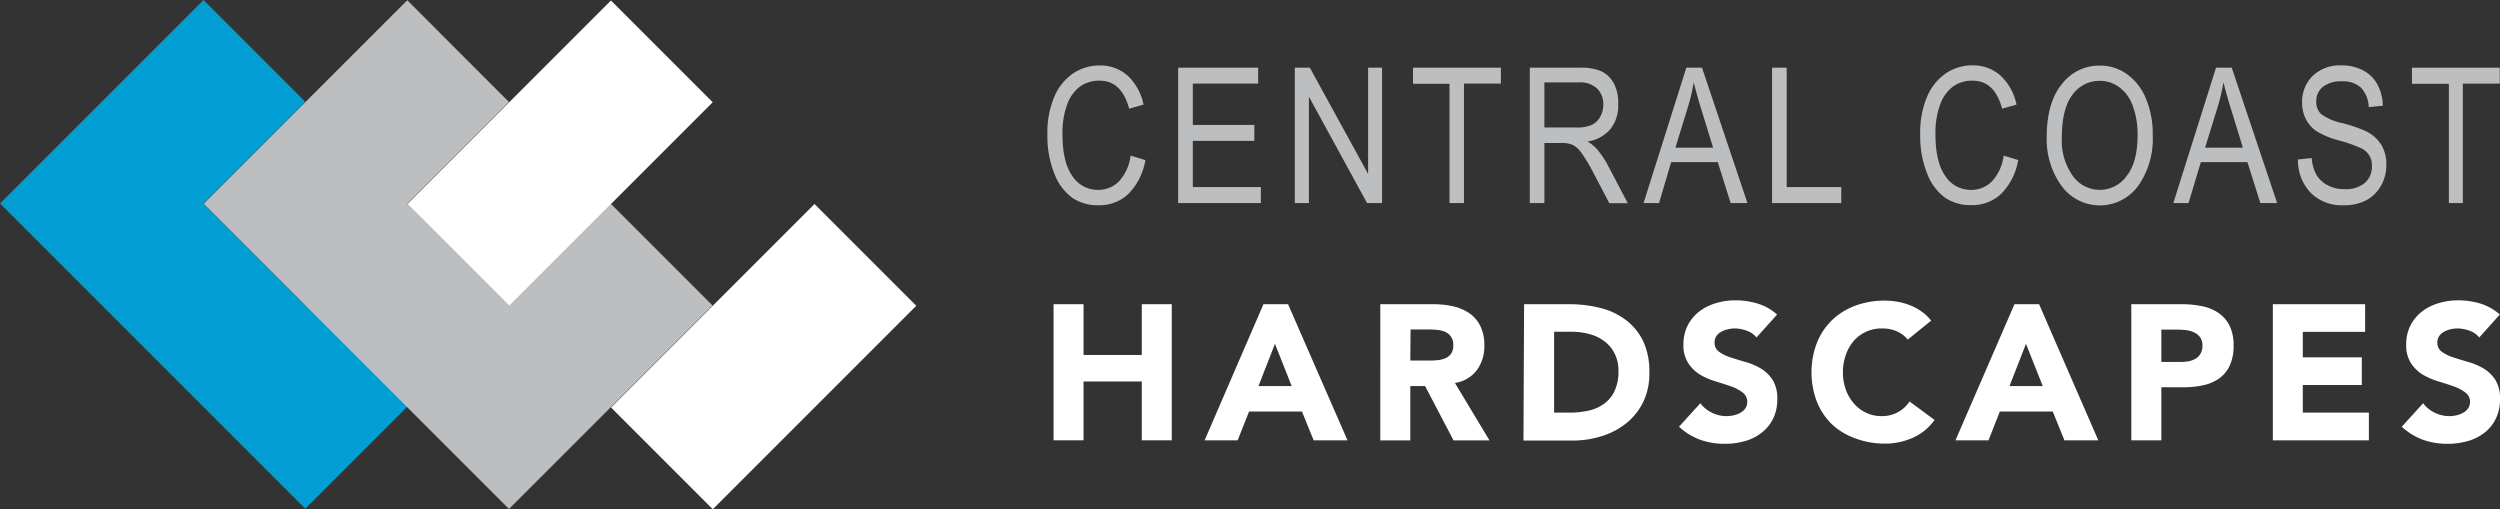
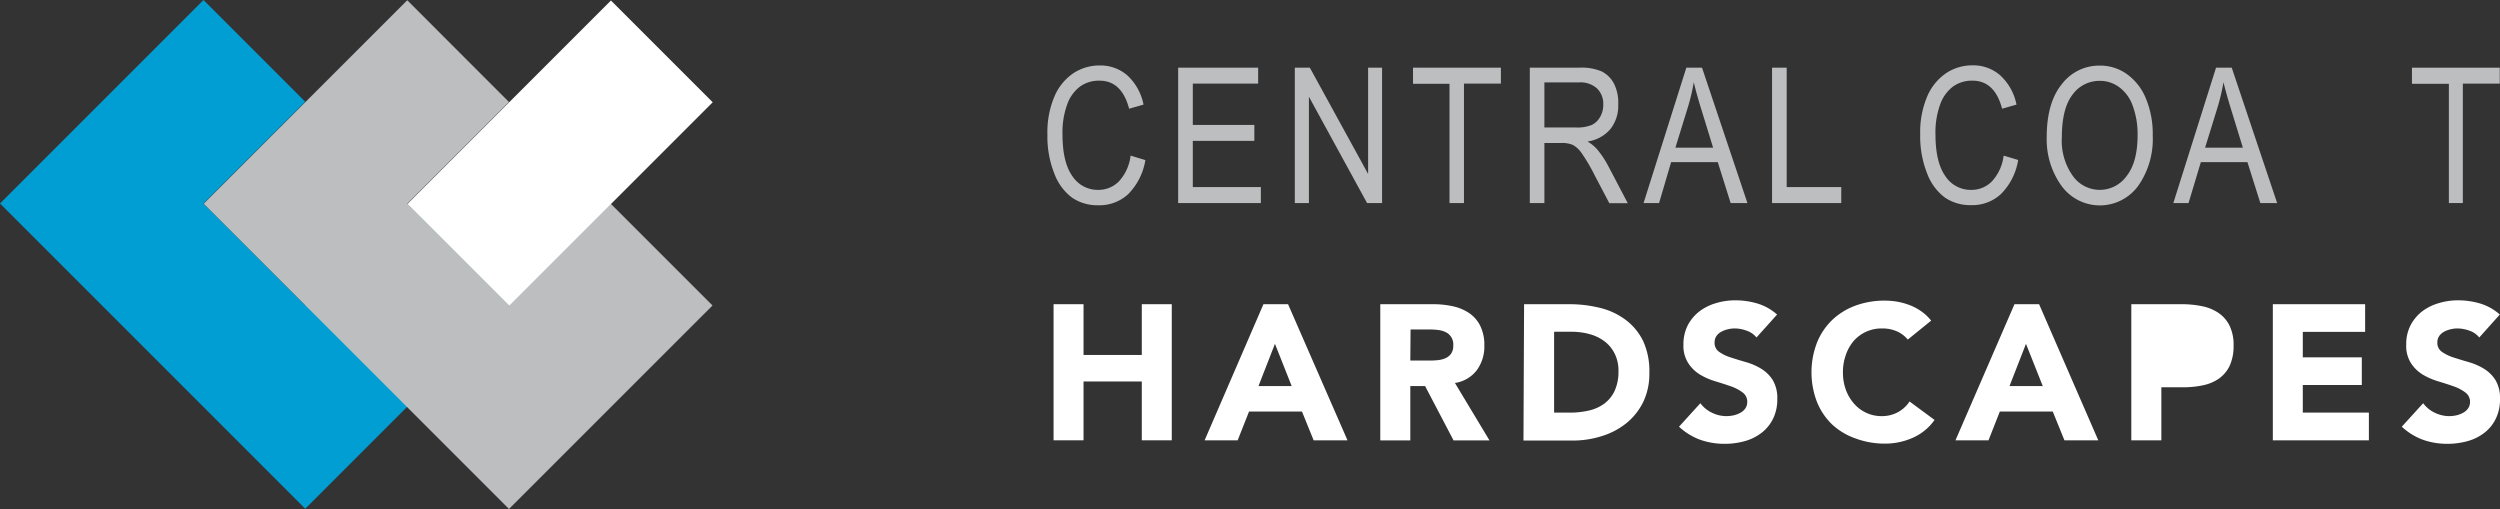
<svg xmlns="http://www.w3.org/2000/svg" viewBox="0 0 406.31 82.76">
  <rect x="0" y="0" width="406.31" height="82.76" fill="#333333" stroke="none" />
  <defs>
    <style>.cls-1{isolation:isolate;}.cls-2{fill:#009ed2;}.cls-3,.cls-6{fill:#bcbec0;}.cls-3,.cls-4{mix-blend-mode:multiply;}.cls-5{fill:#fff;}</style>
  </defs>
  <title>Asset 1</title>
  <g class="cls-1">
    <g id="Layer_2" data-name="Layer 2">
      <g id="Layer_1-2" data-name="Layer 1">
        <polygon class="cls-2" points="66.14 33.07 49.61 49.61 33.07 33.07 49.61 16.54 33.07 0 0 33.07 49.61 82.68 82.68 49.61 66.14 33.07" />
        <polygon class="cls-3" points="99.26 33.11 82.72 49.65 66.19 33.11 82.72 16.58 66.19 0.04 33.11 33.11 82.72 82.72 115.8 49.65 99.26 33.11" />
        <g class="cls-4">
-           <rect class="cls-5" x="100.72" y="46.27" width="46.77" height="23.39" transform="translate(-4.63 104.73) rotate(-45)" />
          <rect class="cls-5" x="67.65" y="13.19" width="46.77" height="23.39" transform="translate(9.06 71.66) rotate(-45)" />
        </g>
        <path class="cls-5" d="M171.23,49.44h4.87v8.25h9.47V49.44h4.87V71.56h-4.87V62H176.1v9.56h-4.87Z" />
        <path class="cls-5" d="M205.34,49.44h4L219,71.56h-5.5l-1.9-4.68H203l-1.85,4.68h-5.37Zm1.87,6.44-2.68,6.87h5.4Z" />
        <path class="cls-5" d="M224.33,49.44h8.56a15.05,15.05,0,0,1,3.21.33,7.61,7.61,0,0,1,2.65,1.1,5.33,5.33,0,0,1,1.81,2.06,6.93,6.93,0,0,1,.68,3.23,6.49,6.49,0,0,1-1.22,4,5.45,5.45,0,0,1-3.56,2.08l5.62,9.34h-5.84l-4.63-8.84h-2.4v8.84h-4.88Zm4.88,9.16h2.87c.44,0,.9,0,1.39-.05a4.25,4.25,0,0,0,1.33-.28,2.4,2.4,0,0,0,1-.73,2.27,2.27,0,0,0,.39-1.41A2.19,2.19,0,0,0,235,54a3.78,3.78,0,0,0-1.22-.36,10.4,10.4,0,0,0-1.34-.09h-3.19Z" />
        <path class="cls-5" d="M247.7,49.44H255a20.67,20.67,0,0,1,5.05.6A11.41,11.41,0,0,1,264.23,52a9.5,9.5,0,0,1,2.83,3.45,11.72,11.72,0,0,1,1,5.16,10.59,10.59,0,0,1-1,4.73,10.26,10.26,0,0,1-2.74,3.44,11.93,11.93,0,0,1-4,2.1,15.42,15.42,0,0,1-4.72.72h-8Zm4.88,17.62h2.53a13.62,13.62,0,0,0,3.14-.34,6.72,6.72,0,0,0,2.51-1.14,5.41,5.41,0,0,0,1.67-2.09,7.38,7.38,0,0,0,.61-3.17,6.12,6.12,0,0,0-.61-2.83,5.56,5.56,0,0,0-1.64-2,6.92,6.92,0,0,0-2.42-1.18,10.78,10.78,0,0,0-2.92-.39h-2.87Z" />
        <path class="cls-5" d="M285.47,54.85a3.43,3.43,0,0,0-1.61-1.11,5.69,5.69,0,0,0-1.92-.36,4.63,4.63,0,0,0-1.09.13,3.85,3.85,0,0,0-1.06.39,2.24,2.24,0,0,0-.82.7,1.84,1.84,0,0,0-.31,1.06,1.75,1.75,0,0,0,.75,1.53,6.93,6.93,0,0,0,1.89.91c.76.25,1.58.5,2.45.75a10,10,0,0,1,2.46,1.06,5.82,5.82,0,0,1,1.89,1.84,5.64,5.64,0,0,1,.75,3.1,7,7,0,0,1-.69,3.21,6.49,6.49,0,0,1-1.86,2.28,7.8,7.8,0,0,1-2.72,1.35,12,12,0,0,1-3.26.44,11.78,11.78,0,0,1-4-.66,10.26,10.26,0,0,1-3.44-2.12l3.47-3.82a5,5,0,0,0,1.89,1.55,5.3,5.3,0,0,0,3.56.41,4.13,4.13,0,0,0,1.1-.43,2.32,2.32,0,0,0,.78-.71,1.89,1.89,0,0,0,.29-1,1.85,1.85,0,0,0-.76-1.57,6.91,6.91,0,0,0-1.92-1c-.77-.27-1.61-.54-2.5-.81a11,11,0,0,1-2.5-1.09A6,6,0,0,1,274.37,59a5.19,5.19,0,0,1-.77-3,6.78,6.78,0,0,1,.7-3.13,6.94,6.94,0,0,1,1.88-2.25,8.15,8.15,0,0,1,2.7-1.35,10.79,10.79,0,0,1,3.16-.46,12.53,12.53,0,0,1,3.62.53,8.49,8.49,0,0,1,3.16,1.78Z" />
        <path class="cls-5" d="M310.06,55.19a4.79,4.79,0,0,0-1.77-1.34,5.87,5.87,0,0,0-2.42-.47,6,6,0,0,0-4.57,2A6.9,6.9,0,0,0,300,57.66a8.22,8.22,0,0,0-.48,2.84,8.13,8.13,0,0,0,.48,2.86,7.17,7.17,0,0,0,1.33,2.25,6,6,0,0,0,2,1.49,5.81,5.81,0,0,0,2.46.53,5.44,5.44,0,0,0,2.65-.63,5.25,5.25,0,0,0,1.91-1.75l4.06,3a8.52,8.52,0,0,1-3.56,2.91,11.13,11.13,0,0,1-4.44.94,13.67,13.67,0,0,1-4.78-.82A10.86,10.86,0,0,1,297.78,69a10.53,10.53,0,0,1-2.48-3.68,13.44,13.44,0,0,1,0-9.62A10.59,10.59,0,0,1,297.78,52a11,11,0,0,1,3.78-2.33,13.66,13.66,0,0,1,4.78-.81,12.05,12.05,0,0,1,2,.17,10.78,10.78,0,0,1,2,.55,8.58,8.58,0,0,1,1.89,1,7.61,7.61,0,0,1,1.63,1.53Z" />
        <path class="cls-5" d="M327.4,49.44h4l9.62,22.12h-5.5l-1.9-4.68h-8.6l-1.84,4.68h-5.37Zm1.87,6.44-2.68,6.87H332Z" />
-         <path class="cls-5" d="M346.39,49.44h8.22a16.14,16.14,0,0,1,3.25.32,7.25,7.25,0,0,1,2.67,1.08,5.41,5.41,0,0,1,1.81,2.06,7,7,0,0,1,.67,3.26,7.63,7.63,0,0,1-.62,3.25,5.3,5.3,0,0,1-1.72,2.09,7,7,0,0,1-2.59,1.11,15.16,15.16,0,0,1-3.25.33h-3.56v8.62h-4.88Zm4.88,9.38h3.24a5.88,5.88,0,0,0,1.27-.13,3.18,3.18,0,0,0,1.09-.42,2.17,2.17,0,0,0,.78-.81,2.58,2.58,0,0,0,.3-1.3,2.22,2.22,0,0,0-.39-1.36,2.52,2.52,0,0,0-1-.79,4.19,4.19,0,0,0-1.36-.36,12,12,0,0,0-1.43-.08h-2.5Z" />
+         <path class="cls-5" d="M346.39,49.44h8.22a16.14,16.14,0,0,1,3.25.32,7.25,7.25,0,0,1,2.67,1.08,5.41,5.41,0,0,1,1.81,2.06,7,7,0,0,1,.67,3.26,7.63,7.63,0,0,1-.62,3.25,5.3,5.3,0,0,1-1.72,2.09,7,7,0,0,1-2.59,1.11,15.16,15.16,0,0,1-3.25.33h-3.56v8.62h-4.88Zm4.88,9.38h3.24h-2.5Z" />
        <path class="cls-5" d="M369.39,49.44h15v4.5H374.26v4.13h9.59v4.5h-9.59v4.49H385v4.5H369.39Z" />
        <path class="cls-5" d="M402.94,54.85a3.48,3.48,0,0,0-1.61-1.11,5.78,5.78,0,0,0-1.92-.36,4.71,4.71,0,0,0-1.1.13,4,4,0,0,0-1.06.39,2.29,2.29,0,0,0-.81.7,1.77,1.77,0,0,0-.31,1.06,1.75,1.75,0,0,0,.75,1.53,6.93,6.93,0,0,0,1.89.91c.76.25,1.58.5,2.45.75a10.09,10.09,0,0,1,2.45,1.06,5.82,5.82,0,0,1,1.89,1.84,5.64,5.64,0,0,1,.75,3.1,7,7,0,0,1-.69,3.21,6.36,6.36,0,0,1-1.85,2.28,7.89,7.89,0,0,1-2.72,1.35,12,12,0,0,1-3.27.44,11.82,11.82,0,0,1-4-.66,10.22,10.22,0,0,1-3.43-2.12l3.47-3.82a5,5,0,0,0,1.89,1.55,5.43,5.43,0,0,0,2.35.55,5.62,5.62,0,0,0,1.21-.14,4.07,4.07,0,0,0,1.09-.43,2.32,2.32,0,0,0,.78-.71,1.82,1.82,0,0,0,.3-1,1.86,1.86,0,0,0-.77-1.57,6.91,6.91,0,0,0-1.92-1c-.77-.27-1.6-.54-2.5-.81a11.2,11.2,0,0,1-2.5-1.09A6,6,0,0,1,391.83,59a5.19,5.19,0,0,1-.76-3,6.66,6.66,0,0,1,.7-3.13,6.91,6.91,0,0,1,1.87-2.25,8.2,8.2,0,0,1,2.71-1.35,10.77,10.77,0,0,1,3.15-.46,12.6,12.6,0,0,1,3.63.53,8.53,8.53,0,0,1,3.15,1.78Z" />
        <g class="cls-4">
          <path class="cls-6" d="M183.75,25.29l2.4.73a10.16,10.16,0,0,1-2.78,5.52,6.85,6.85,0,0,1-4.83,1.82,7.34,7.34,0,0,1-4.28-1.22,8.6,8.6,0,0,1-2.9-3.92,16.29,16.29,0,0,1-1.13-6.37,14.83,14.83,0,0,1,1.13-6.14,8.61,8.61,0,0,1,3.06-3.79,7.69,7.69,0,0,1,4.32-1.28,6.64,6.64,0,0,1,4.49,1.62A8.77,8.77,0,0,1,185.85,17l-2.34.67q-1.2-4.56-4.81-4.56a5.27,5.27,0,0,0-3.12.92,6.22,6.22,0,0,0-2.11,2.87,13.36,13.36,0,0,0-.79,4.93q0,4.51,1.59,6.77a4.92,4.92,0,0,0,4.23,2.26,4.64,4.64,0,0,0,3.36-1.39A7.48,7.48,0,0,0,183.75,25.29Z" />
          <path class="cls-6" d="M191.48,33V11h13v2.59H193.86v6.71h10v2.59h-10V30.4h11.06V33Z" />
          <path class="cls-6" d="M210.44,33V11h2.44l9.47,17.27V11h2.27V33h-2.44l-9.45-17.28V33Z" />
          <path class="cls-6" d="M235.58,33V13.62h-5.93V11h14.28v2.59h-6V33Z" />
          <path class="cls-6" d="M248.63,33V11h8a8.4,8.4,0,0,1,3.69.61,4.65,4.65,0,0,1,2,2A6.88,6.88,0,0,1,263,17a6.07,6.07,0,0,1-1.29,4A6,6,0,0,1,258,23a6.14,6.14,0,0,1,1.53,1.22,15.35,15.35,0,0,1,1.87,2.8l3.15,6h-3l-2.4-4.57A28.21,28.21,0,0,0,257,24.81a4.16,4.16,0,0,0-1.37-1.25,4.34,4.34,0,0,0-1.87-.32H251V33ZM251,20.72h5.12a6.28,6.28,0,0,0,2.55-.4A3.1,3.1,0,0,0,260.06,19a3.91,3.91,0,0,0,.51-2,3.47,3.47,0,0,0-1-2.61,4,4,0,0,0-2.89-1H251Z" />
          <path class="cls-6" d="M267.12,33l6.95-22h2.55L284,33h-2.73l-2.09-6.65h-7.58L269.64,33Zm5.17-9h6.13l-1.87-6.08c-.58-1.87-1-3.39-1.27-4.56a31.19,31.19,0,0,1-1,4.2Z" />
          <path class="cls-6" d="M288,33V11h2.38V30.4h8.87V33Z" />
          <path class="cls-6" d="M325.64,25.29,328,26a10.1,10.1,0,0,1-2.78,5.52,6.85,6.85,0,0,1-4.83,1.82,7.34,7.34,0,0,1-4.28-1.22,8.6,8.6,0,0,1-2.9-3.92,16.29,16.29,0,0,1-1.13-6.37,14.83,14.83,0,0,1,1.13-6.14,8.63,8.63,0,0,1,3.07-3.79,7.65,7.65,0,0,1,4.31-1.28,6.64,6.64,0,0,1,4.49,1.62A8.77,8.77,0,0,1,327.73,17l-2.34.67q-1.2-4.56-4.81-4.56a5.27,5.27,0,0,0-3.12.92,6.22,6.22,0,0,0-2.11,2.87,13.36,13.36,0,0,0-.79,4.93q0,4.51,1.59,6.77a4.92,4.92,0,0,0,4.23,2.26,4.62,4.62,0,0,0,3.36-1.39A7.48,7.48,0,0,0,325.64,25.29Z" />
          <path class="cls-6" d="M332.64,22.29q0-5.61,2.47-8.63a7.63,7.63,0,0,1,6.16-3A7.48,7.48,0,0,1,345.61,12a9.06,9.06,0,0,1,3.11,3.91A14.89,14.89,0,0,1,349.87,22a13.27,13.27,0,0,1-2.22,8,7.7,7.7,0,0,1-12.81-.09A12.91,12.91,0,0,1,332.64,22.29Zm2.46,0a9.85,9.85,0,0,0,1.79,6.31,5.36,5.36,0,0,0,8.74,0c1.19-1.51,1.78-3.72,1.78-6.65a13.28,13.28,0,0,0-.91-5.07,6.3,6.3,0,0,0-2.12-2.74,5.21,5.21,0,0,0-3.1-1,5.38,5.38,0,0,0-4.44,2.24Q335.1,17.62,335.1,22.33Z" />
          <path class="cls-6" d="M353.22,33l6.94-22h2.55l7.38,22h-2.73l-2.1-6.65h-7.57l-2,6.65Zm5.16-9h6.14l-1.87-6.08c-.58-1.87-1-3.39-1.28-4.56a32.74,32.74,0,0,1-1,4.2Z" />
-           <path class="cls-6" d="M373.47,25.92l2.24-.24a6.42,6.42,0,0,0,.82,2.82,4.52,4.52,0,0,0,1.82,1.63,5.71,5.71,0,0,0,2.67.61,4.8,4.8,0,0,0,3.3-1A3.43,3.43,0,0,0,385.49,27a3,3,0,0,0-1.71-2.89,24,24,0,0,0-3.72-1.31,13,13,0,0,1-3.63-1.52,5.32,5.32,0,0,1-1.68-1.94,5.76,5.76,0,0,1-.6-2.66,5.85,5.85,0,0,1,1.73-4.36,6.32,6.32,0,0,1,4.64-1.69,7.39,7.39,0,0,1,3.51.79,5.59,5.59,0,0,1,2.34,2.28,7.42,7.42,0,0,1,.89,3.49l-2.29.21a4.77,4.77,0,0,0-1.28-3.18,4.35,4.35,0,0,0-3.09-1,4.61,4.61,0,0,0-3.09.91,2.91,2.91,0,0,0-1.06,2.34,2.71,2.71,0,0,0,.78,2.07,9.24,9.24,0,0,0,3.5,1.48,23.78,23.78,0,0,1,3.74,1.28A6,6,0,0,1,387,23.5a6.12,6.12,0,0,1,.84,3.27,6.79,6.79,0,0,1-.88,3.43,6,6,0,0,1-2.41,2.36,7.79,7.79,0,0,1-3.66.8,7.12,7.12,0,0,1-5.32-2A7.62,7.62,0,0,1,373.47,25.92Z" />
          <path class="cls-6" d="M398,33V13.62H392V11h14.27v2.59h-6V33Z" />
        </g>
      </g>
    </g>
  </g>
</svg>